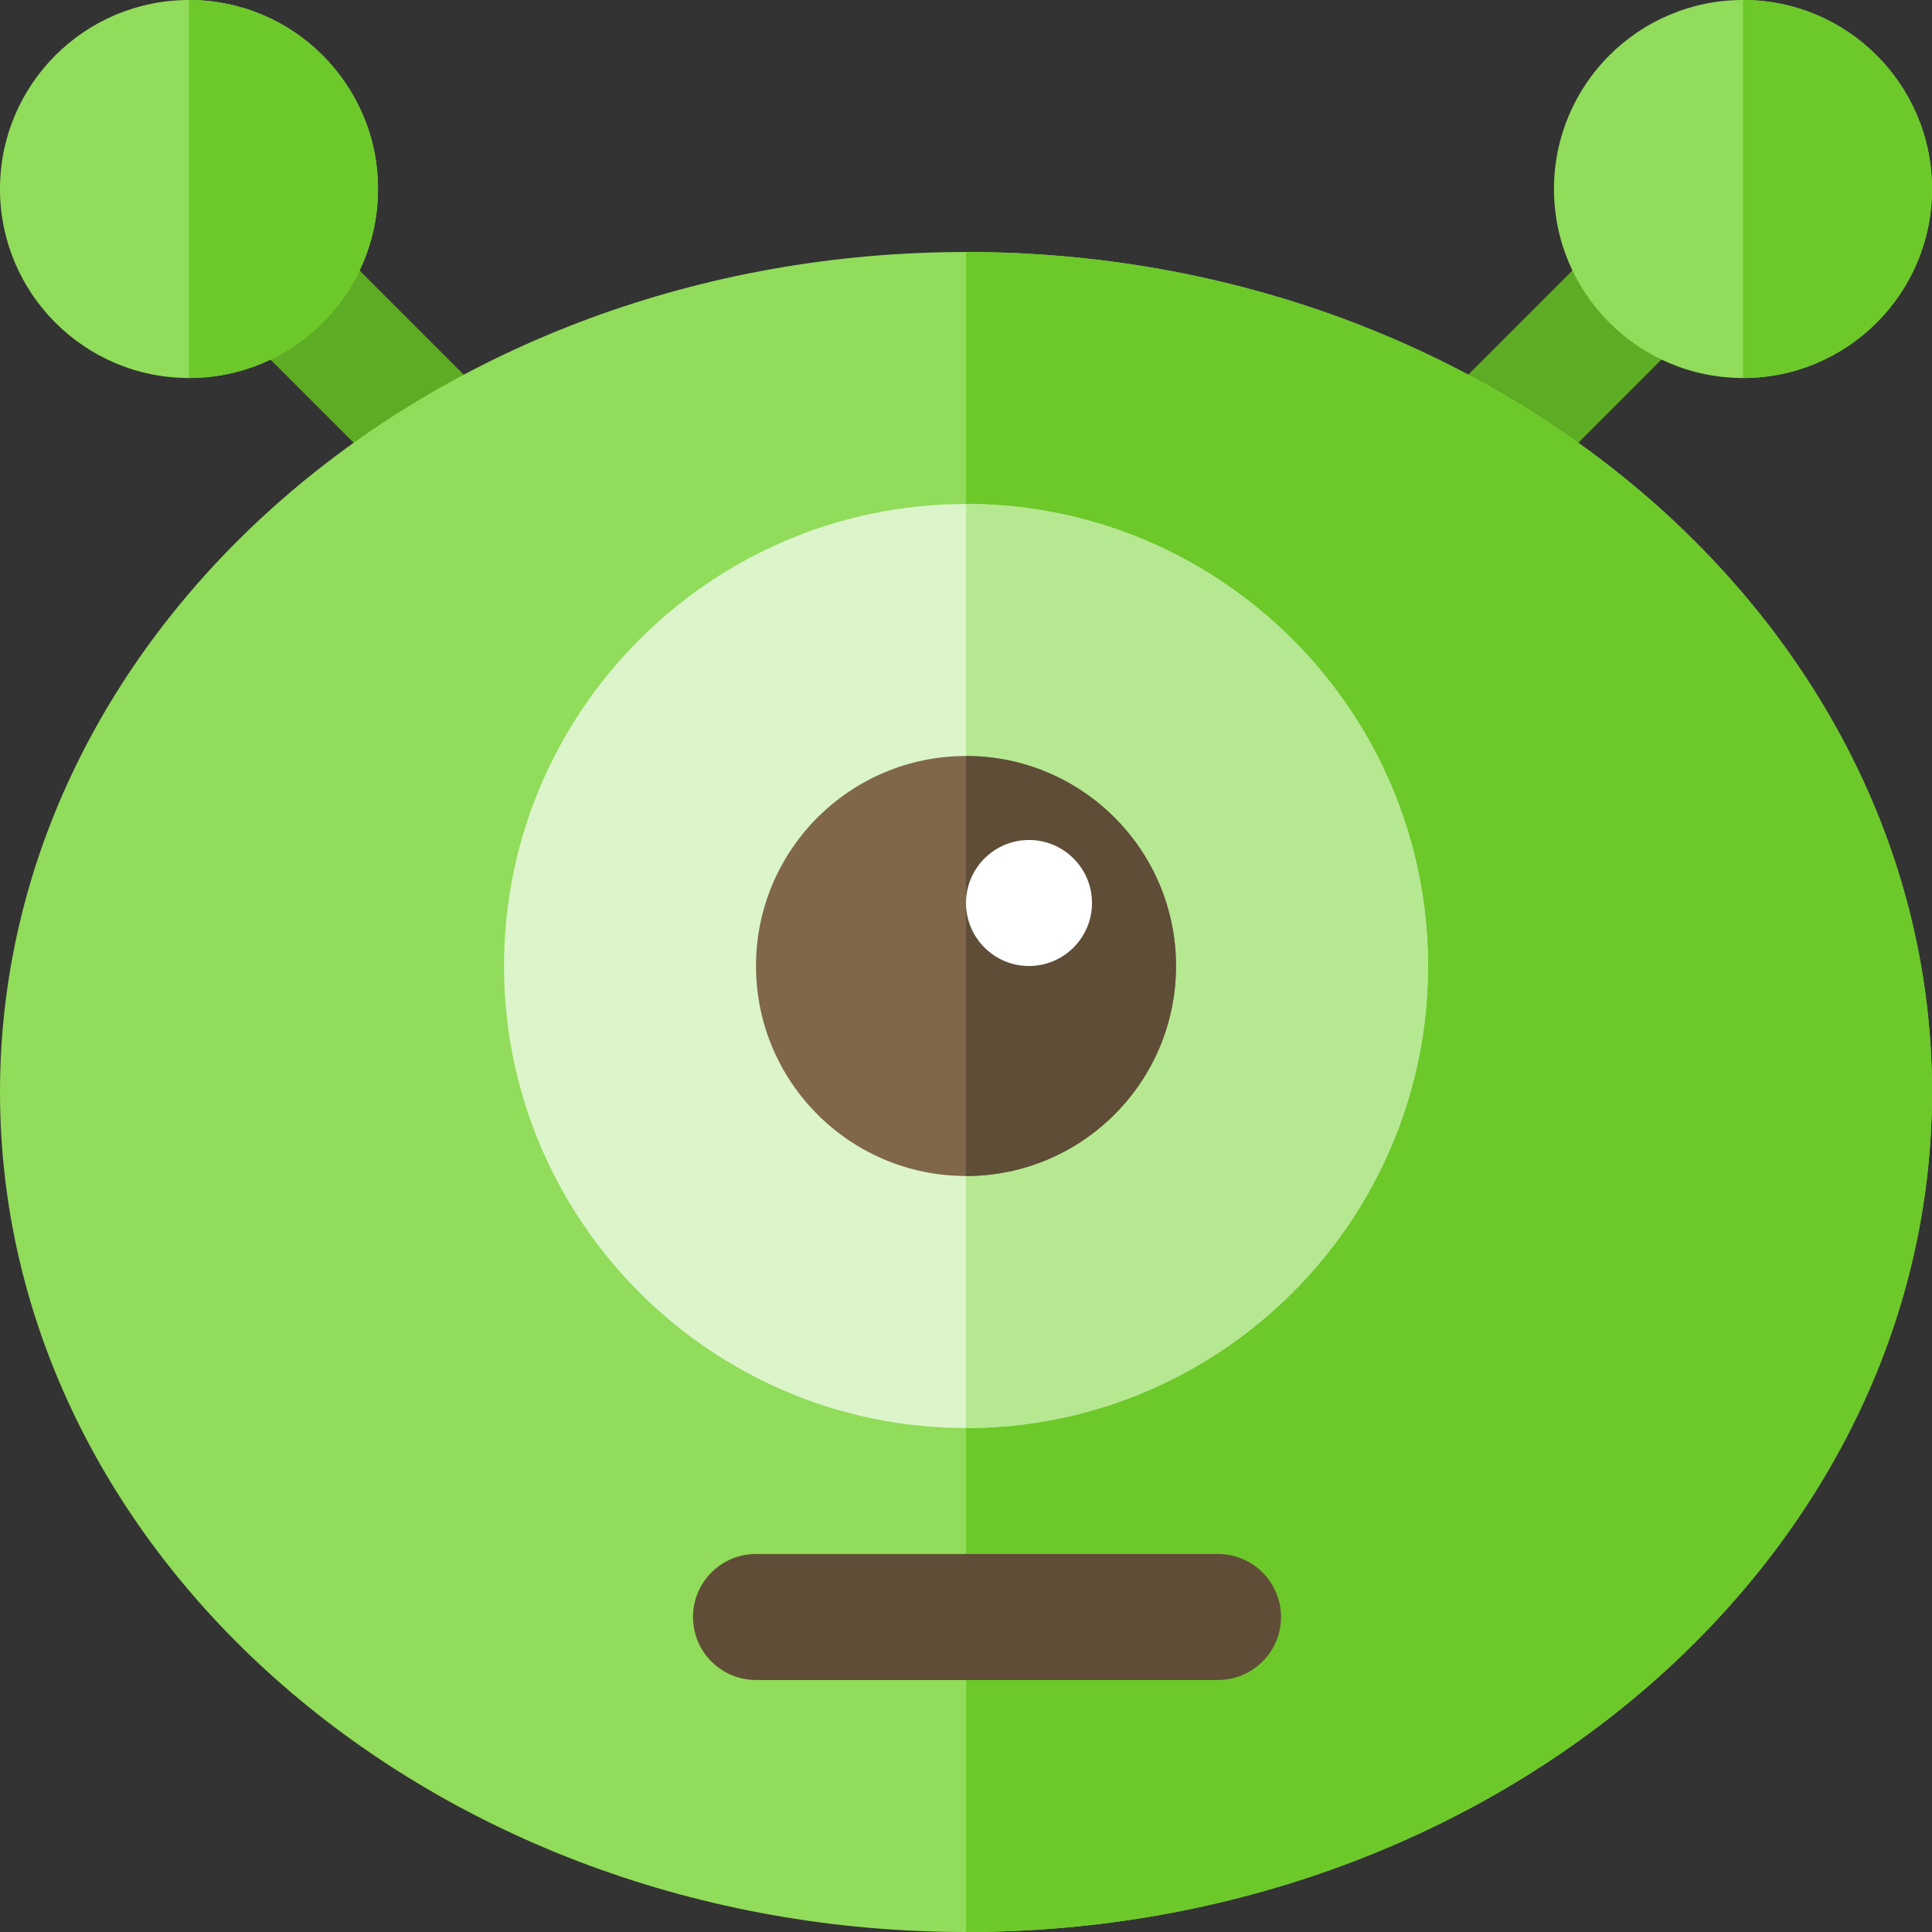
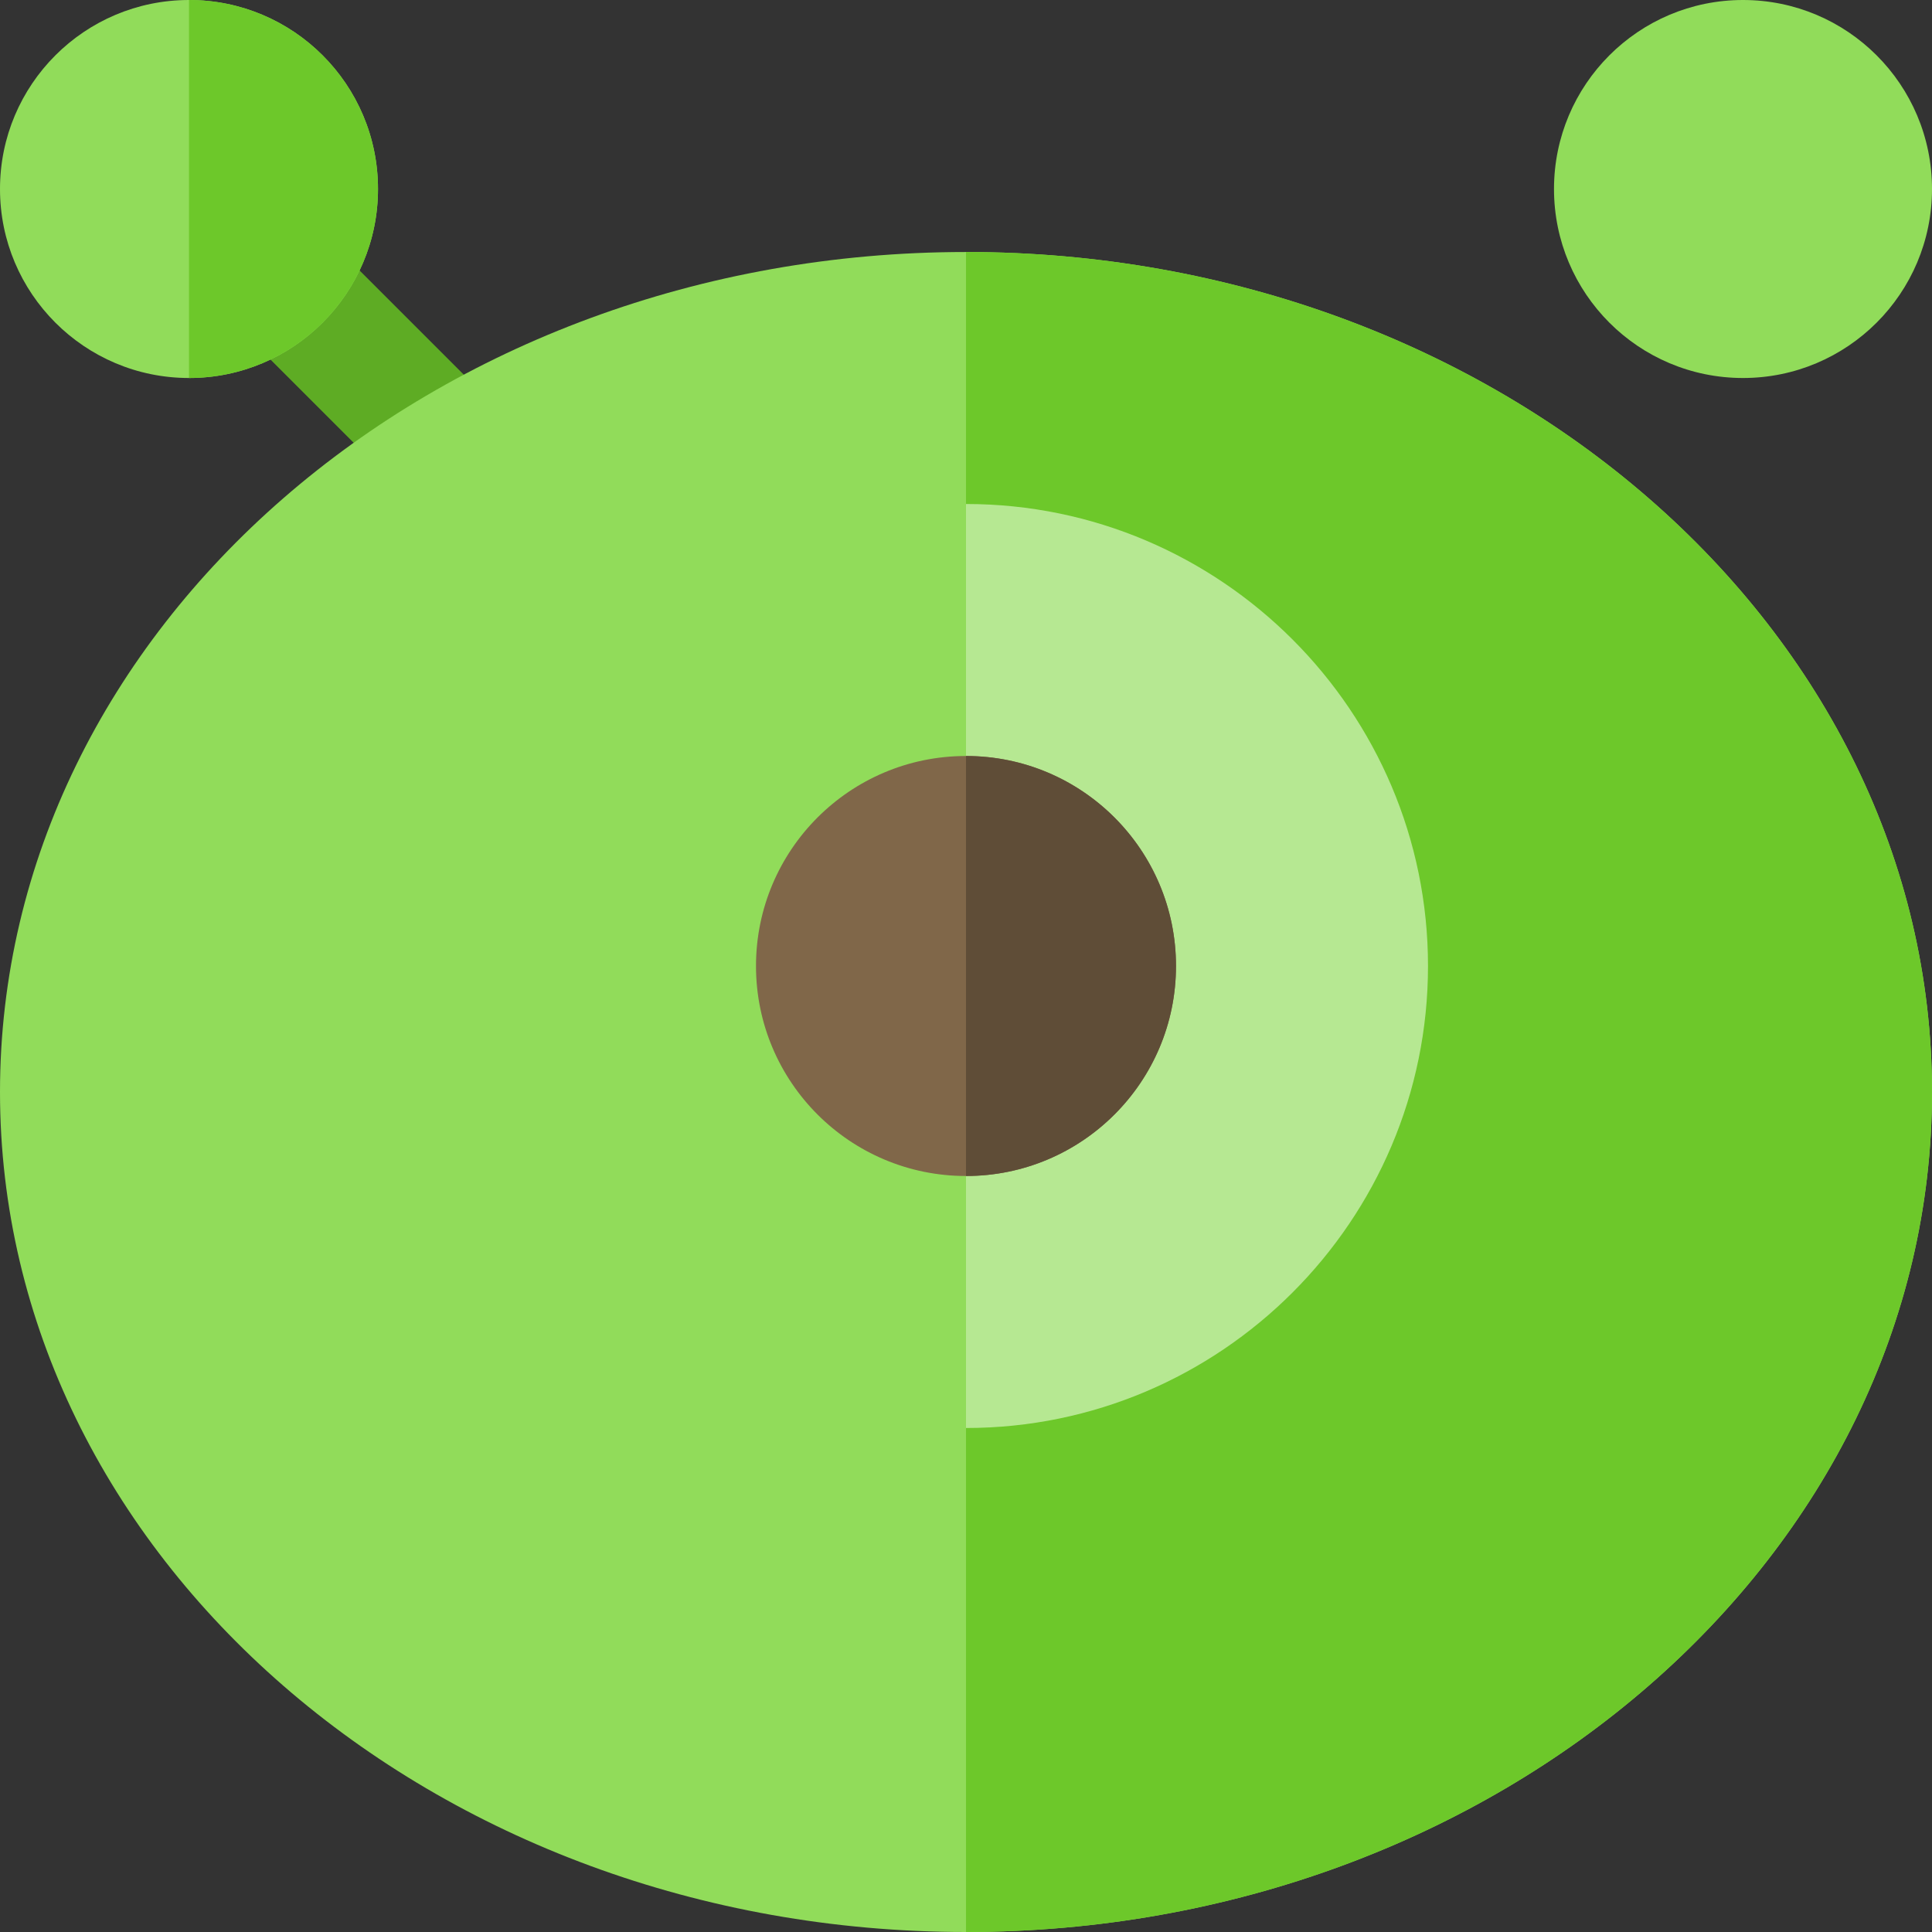
<svg xmlns="http://www.w3.org/2000/svg" height="800px" width="800px" version="1.1" id="Layer_1" viewBox="0 0 512 512" xml:space="preserve">
  <rect x="0" y="0" width="512" height="512" fill="#333333" stroke="none" />
  <g>
    <path style="fill:#5EAC24;" d="M60.427,84.035l50.204,50.204l23.609-23.609L84.035,60.427L60.427,84.035z" />
-     <path style="fill:#5EAC24;" d="M427.965,60.427l-50.204,50.204l23.609,23.609l50.203-50.205L427.965,60.427z" />
  </g>
  <path style="fill:#91DC5A;" d="M256,512C114.843,512,0,412.135,0,289.391S114.843,66.783,256,66.783s256,99.864,256,222.609  S397.157,512,256,512z" />
  <path style="fill:#6DC82A;" d="M512,289.391c0-122.744-114.843-222.609-256-222.609V512C397.157,512,512,412.135,512,289.391z" />
-   <path style="fill:#DCF4CA;" d="M256,133.565c-67.511,0-122.435,54.934-122.435,122.435S188.489,378.435,256,378.435  S378.435,323.5,378.435,256S323.511,133.565,256,133.565z" />
  <path style="fill:#B6E892;" d="M378.435,256c0-67.501-54.924-122.435-122.435-122.435v244.87  C323.511,378.435,378.435,323.5,378.435,256z" />
  <circle style="fill:#806749;" cx="256" cy="256" r="55.652" />
  <path style="fill:#5F4D37;" d="M311.652,256c0-30.736-24.917-55.652-55.652-55.652v111.304  C286.736,311.652,311.652,286.736,311.652,256z" />
-   <path style="fill:#FFFFFF;" d="M272.696,256c-9.208,0-16.696-7.492-16.696-16.696s7.487-16.696,16.696-16.696  c9.208,0,16.696,7.492,16.696,16.696S281.904,256,272.696,256z" />
-   <path style="fill:#5F4D37;" d="M322.783,445.217H200.348c-9.223,0-16.696-7.473-16.696-16.696s7.473-16.696,16.696-16.696h122.435  c9.223,0,16.696,7.473,16.696,16.696S332.005,445.217,322.783,445.217z" />
  <circle style="fill:#91DC5A;" cx="50.087" cy="50.087" r="50.087" />
  <path style="fill:#6DC82A;" d="M100.174,50.087C100.174,22.424,77.749,0,50.087,0v100.174  C77.749,100.174,100.174,77.749,100.174,50.087z" />
  <circle style="fill:#91DC5A;" cx="461.913" cy="50.087" r="50.087" />
-   <path style="fill:#6DC82A;" d="M512,50.087C512,22.424,489.576,0,461.913,0v100.174C489.576,100.174,512,77.749,512,50.087z" />
</svg>